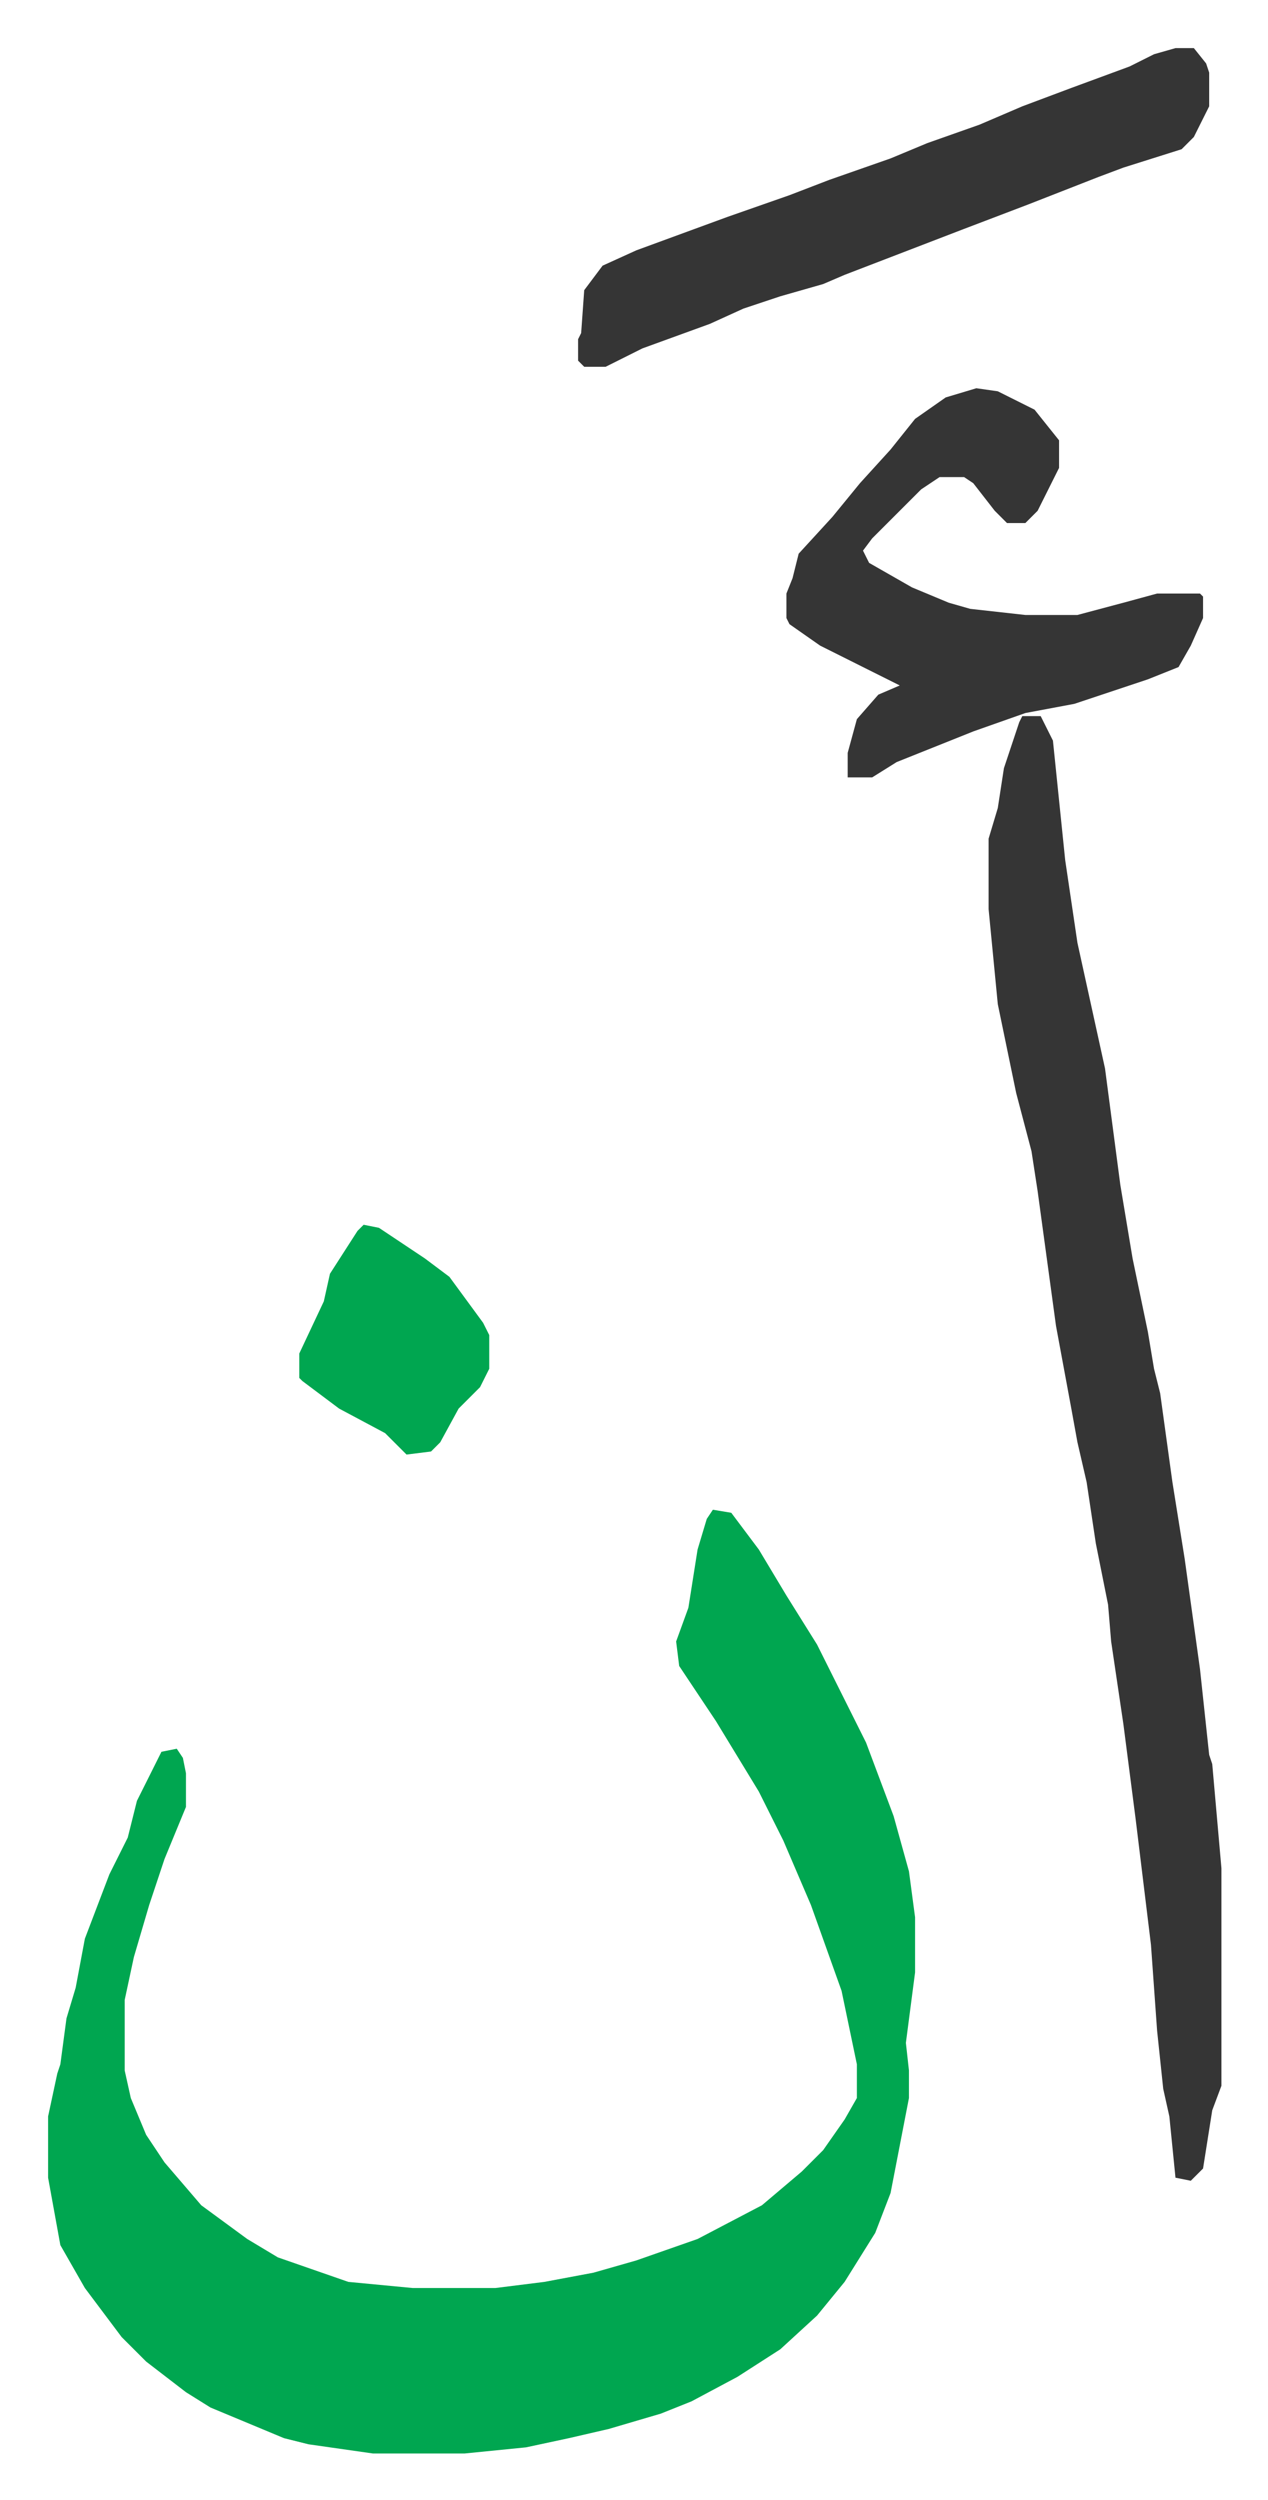
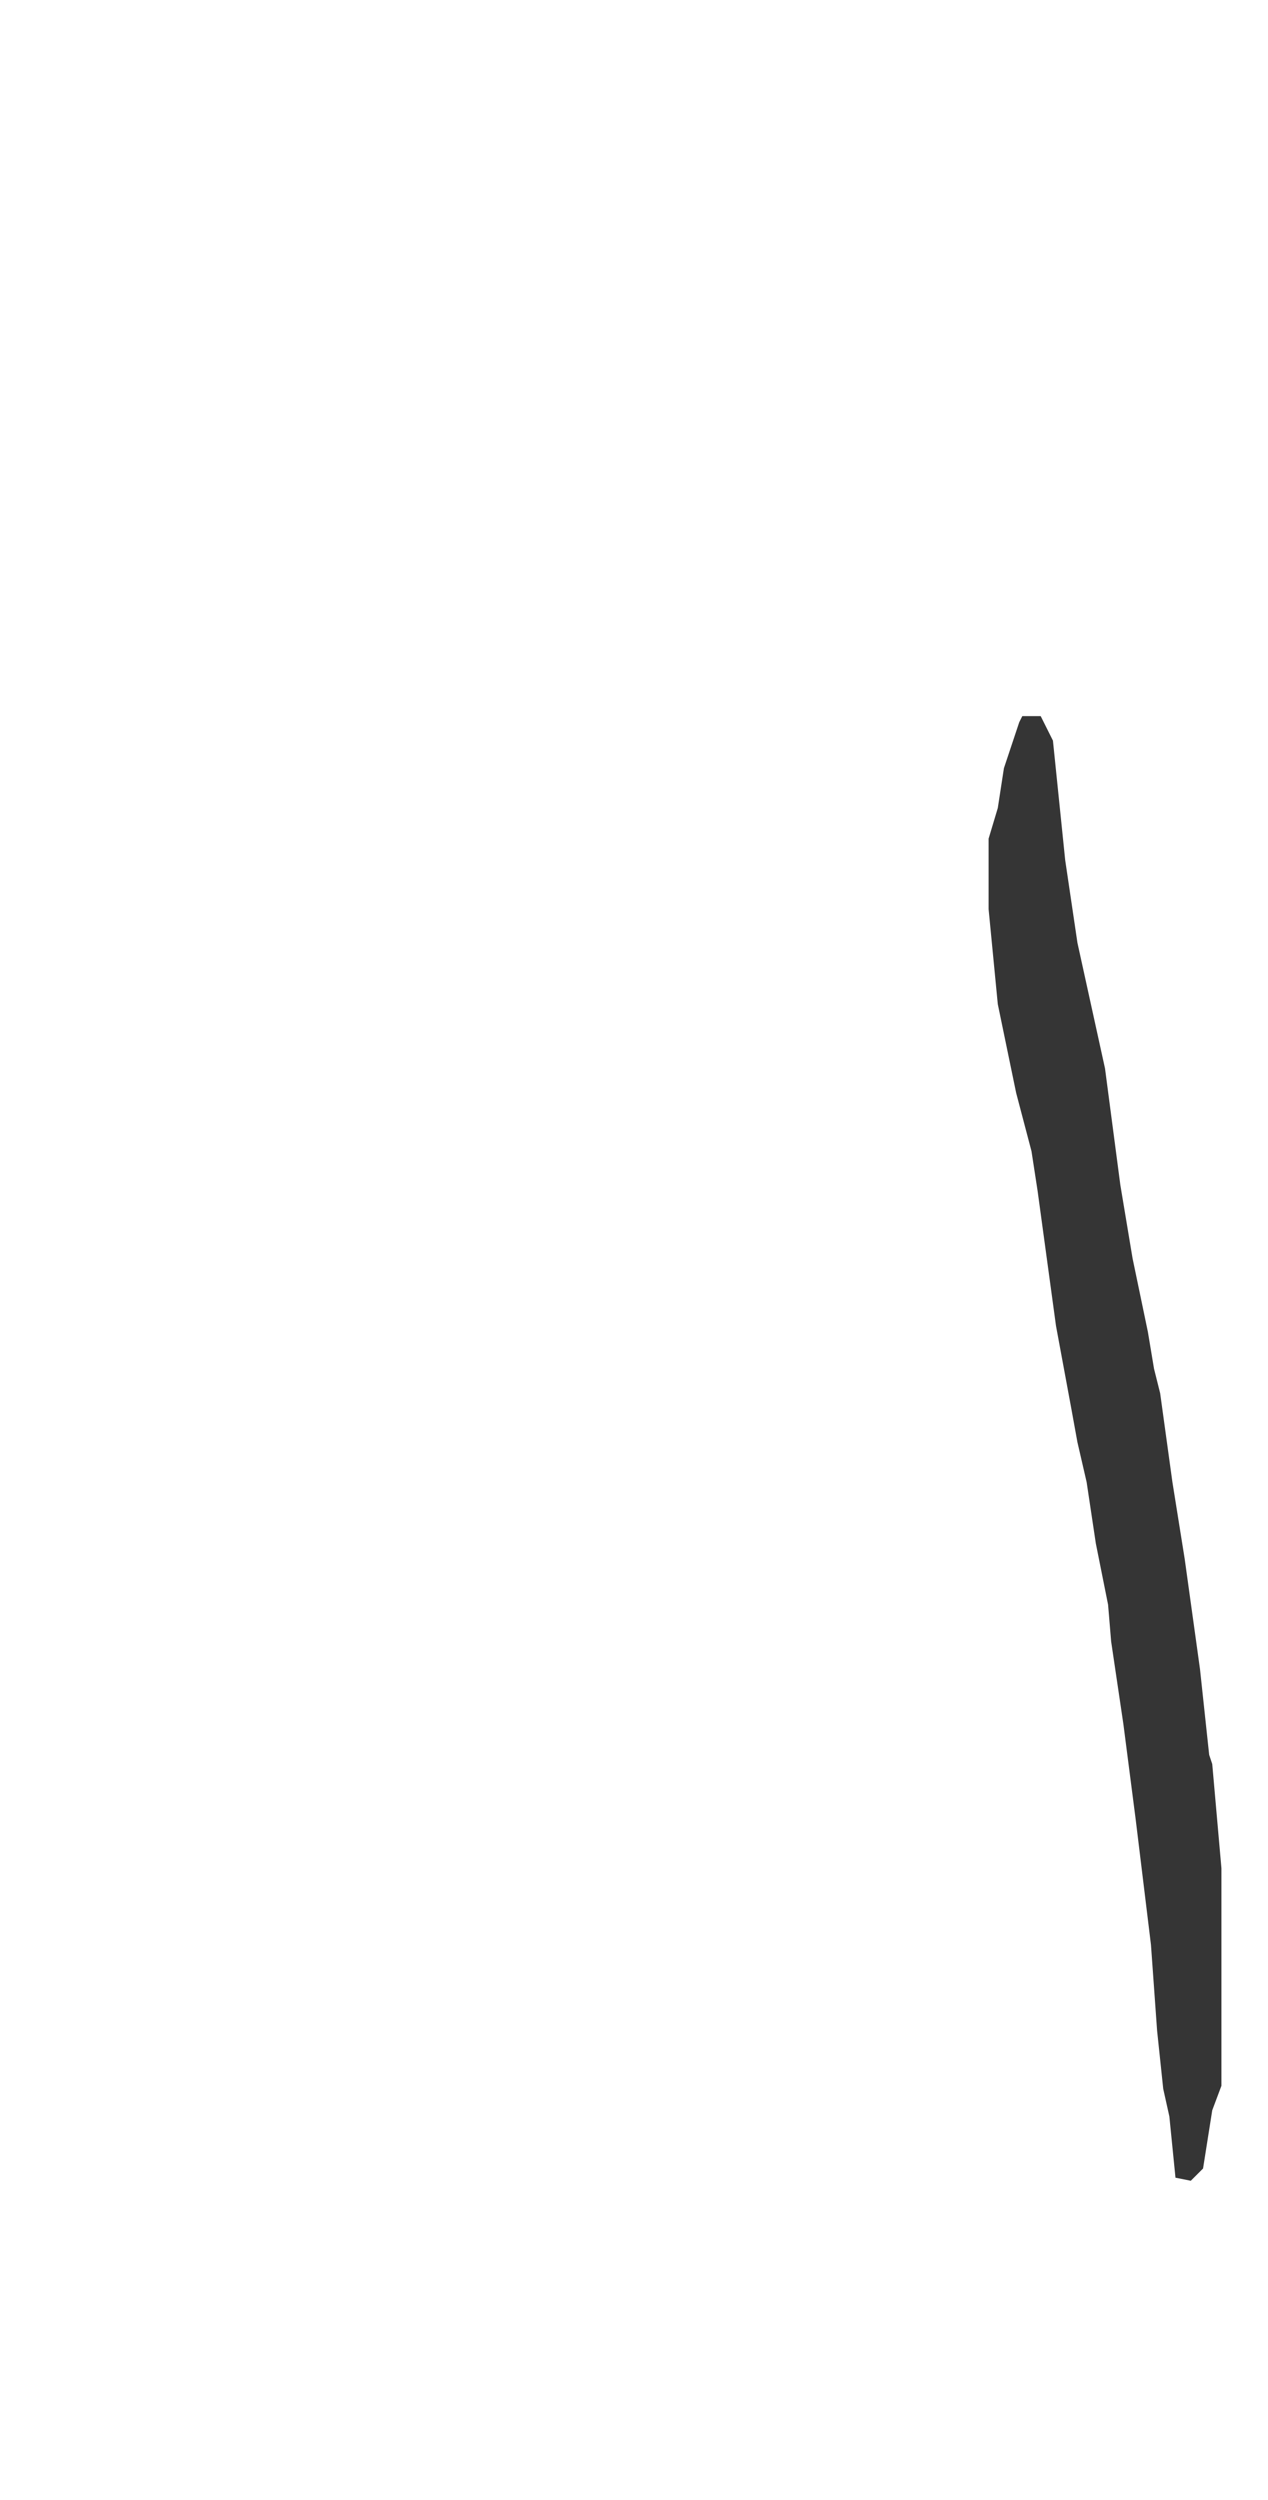
<svg xmlns="http://www.w3.org/2000/svg" viewBox="-15.7 265.3 413.9 815.9">
-   <path fill="#00a650" id="rule_idgham_with_ghunnah" d="m217 758 6 1 9 12 9 15 10 16 16 32 9 24 5 18 2 15v18l-3 23 1 9v9l-6 31-5 13-10 16-9 11-12 11-14 9-15 8-10 4-17 5-13 3-14 3-20 2h-30l-21-3-8-2-24-10-8-5-13-10-8-8-12-16-8-14-4-22v-20l3-14 1-3 2-15 3-10 3-16 8-21 6-12 3-12 8-16 5-1 2 3 1 5v11l-7 17-5 15-5 17-3 14v23l2 9 5 12 6 9 12 14 15 11 10 6 23 8 21 2h27l16-2 16-3 14-4 20-7 21-11 13-11 7-7 7-10 4-7v-11l-5-24-10-28-9-21-8-16-14-23-12-18-1-8 4-11 3-19 3-10z" />
  <path fill="#353535" id="rule_normal" d="M318 499h6l4 8 4 39 4 27 9 41 5 38 4 24 5 24 2 12 2 8 4 29 4 25 5 36 3 28 1 3 3 34v71l-3 8-3 19-4 4-5-1-2-20-2-9-2-19-2-28-5-41-4-31-4-27-1-12-4-20-3-20-3-13-2-11-5-27-6-44-2-13-5-19-6-29-3-31v-23l3-10 2-13 5-15z" />
-   <path fill="#353535" id="rule_normal" d="m303 392 7 1 12 6 8 10v9l-7 14-4 4h-6l-4-4-7-9-3-2h-8l-6 4-16 16-3 4 2 4 14 8 12 5 7 2 18 2h17l15-4 11-3h14l1 1v7l-4 9-4 7-10 4-24 8-16 3-17 6-25 10-8 5h-8v-8l3-11 7-8 7-3-16-8-10-5-10-7-1-2v-8l2-5 2-8 11-12 9-11 10-11 8-10 10-7zm65-111h6l4 5 1 3v11l-5 10-4 4-19 6-8 3-23 9-21 8-26 10-13 5-7 3-14 4-12 4-11 5-22 8-12 6h-7l-2-2v-7l1-2 1-14 6-8 11-5 30-11 20-7 13-5 20-7 12-5 17-6 14-6 16-6 19-7 8-4z" />
-   <path fill="#00a650" id="rule_idgham_with_ghunnah" d="m103 665 5 1 15 10 8 6 11 15 2 4v11l-3 6-7 7-6 11-3 3-8 1-7-7-15-8-12-9-1-1v-8l8-17 2-9 9-14z" />
</svg>